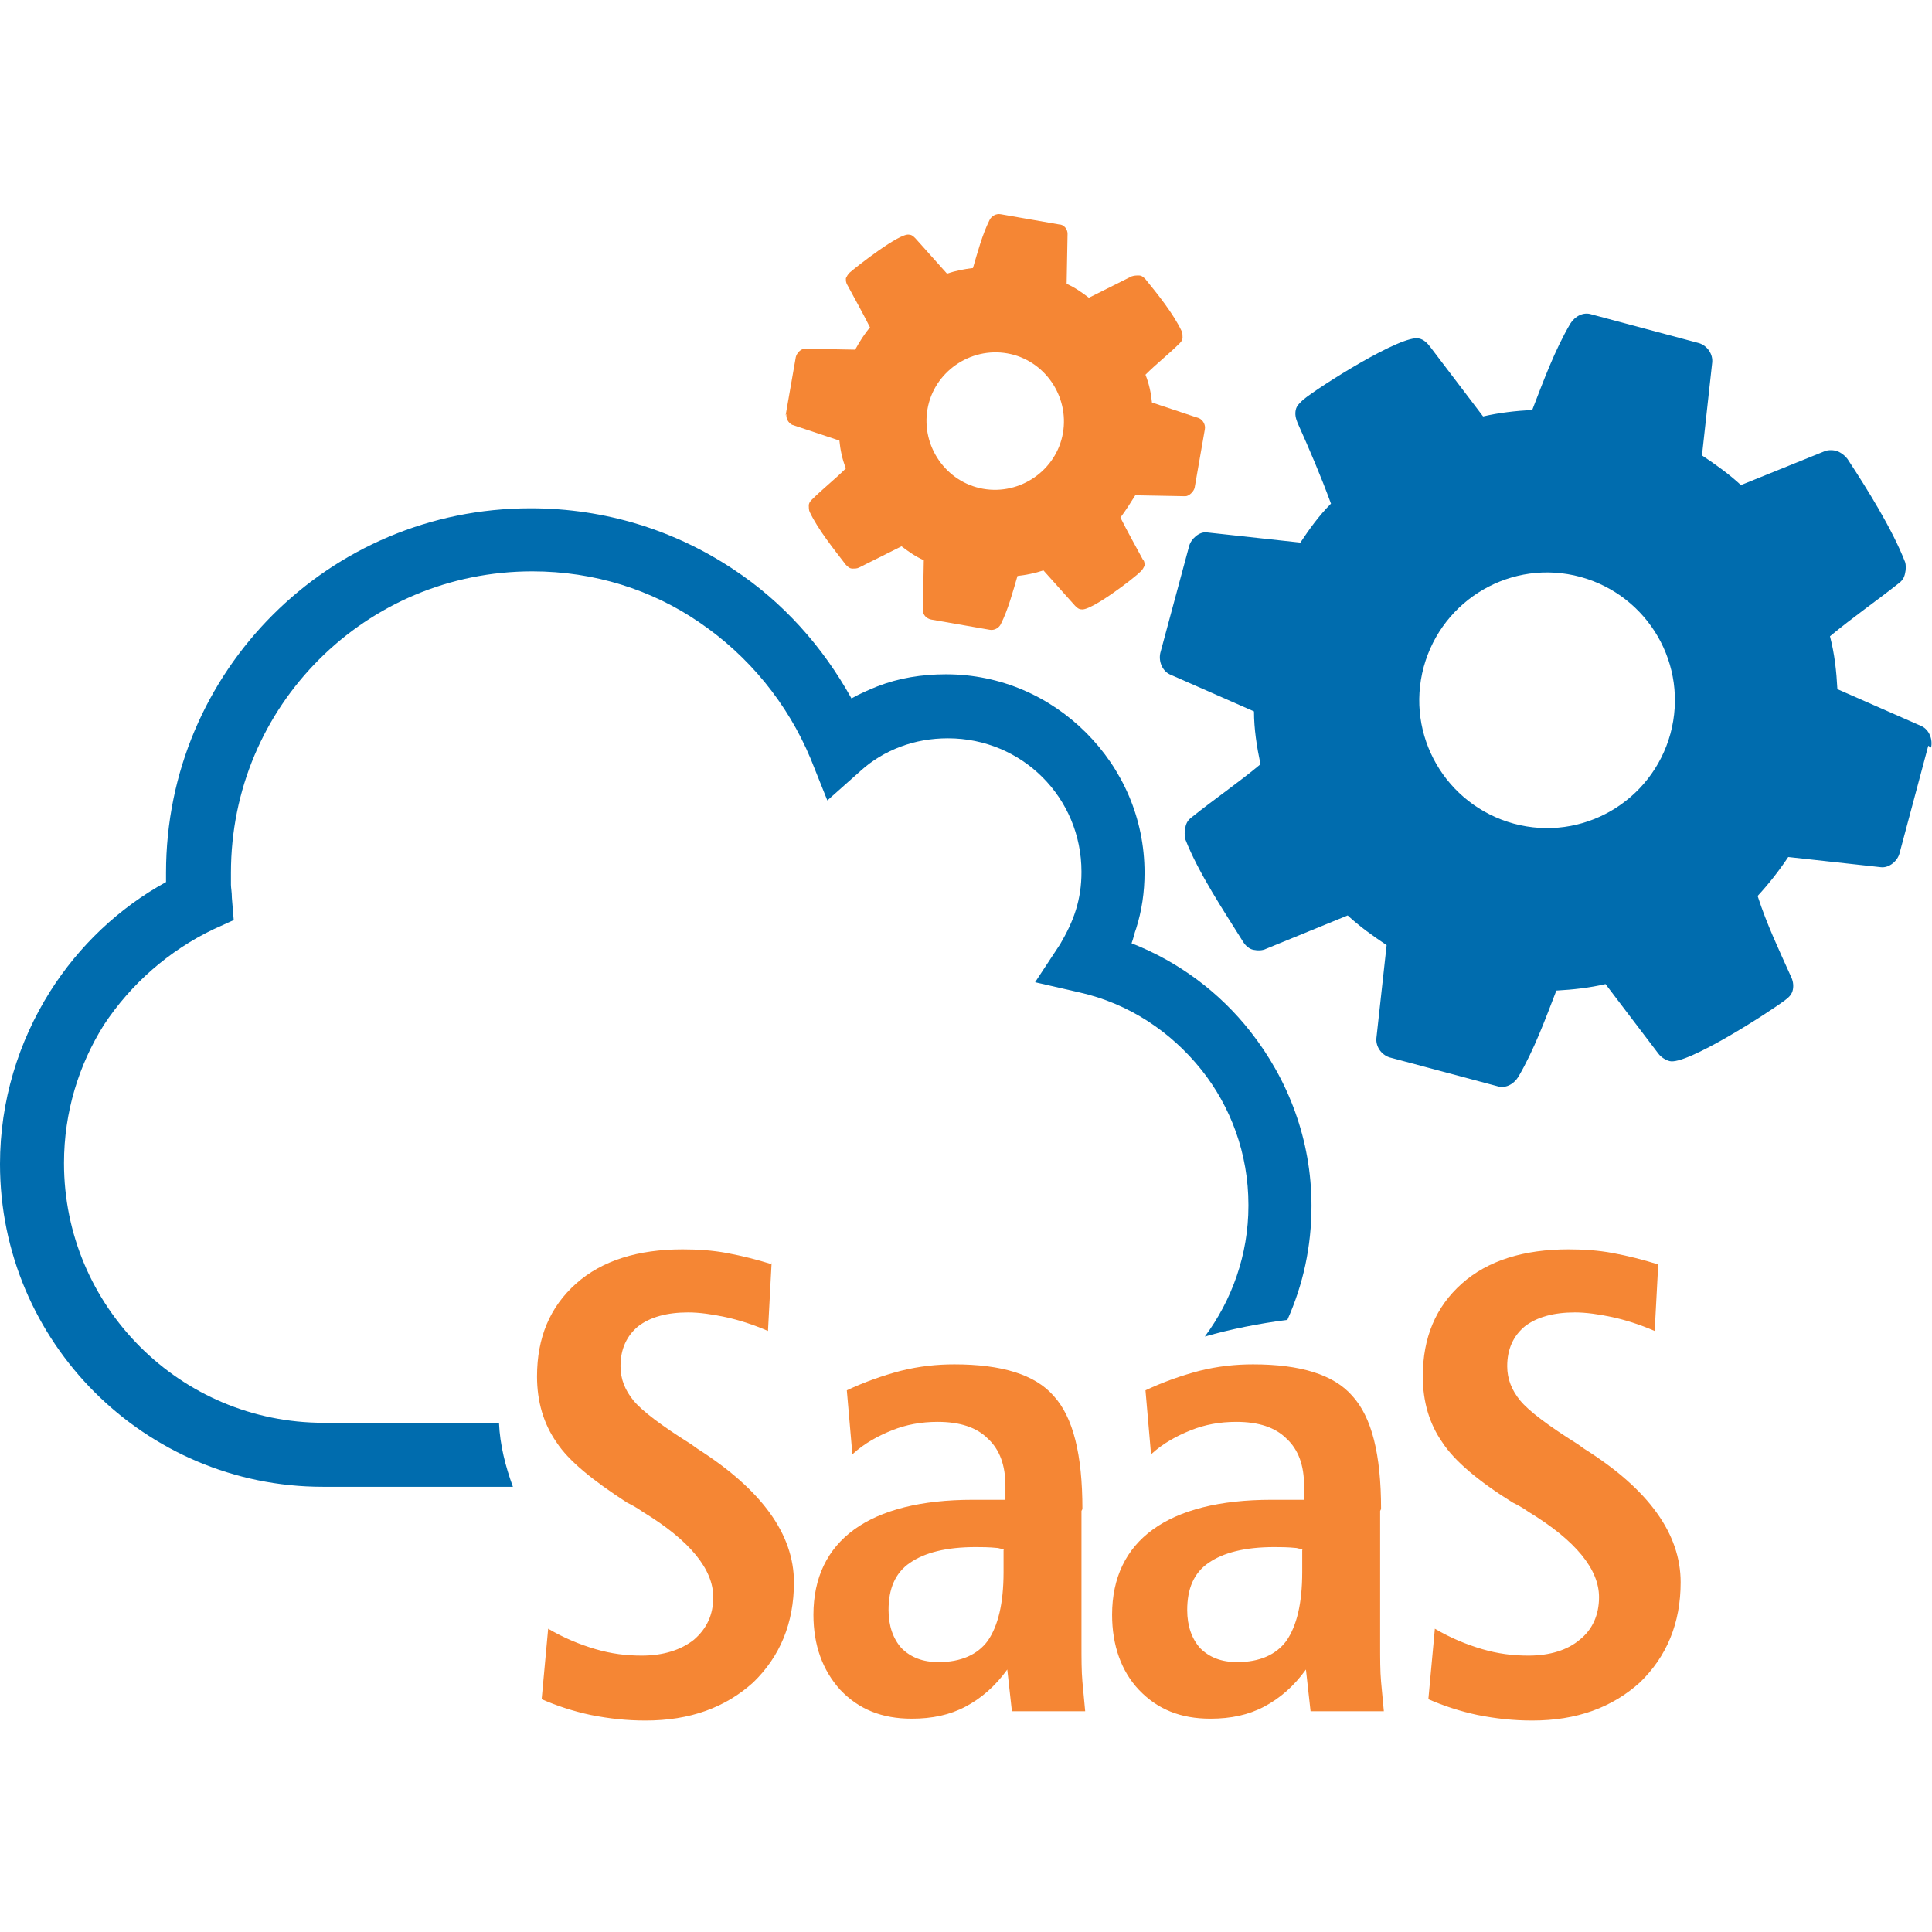
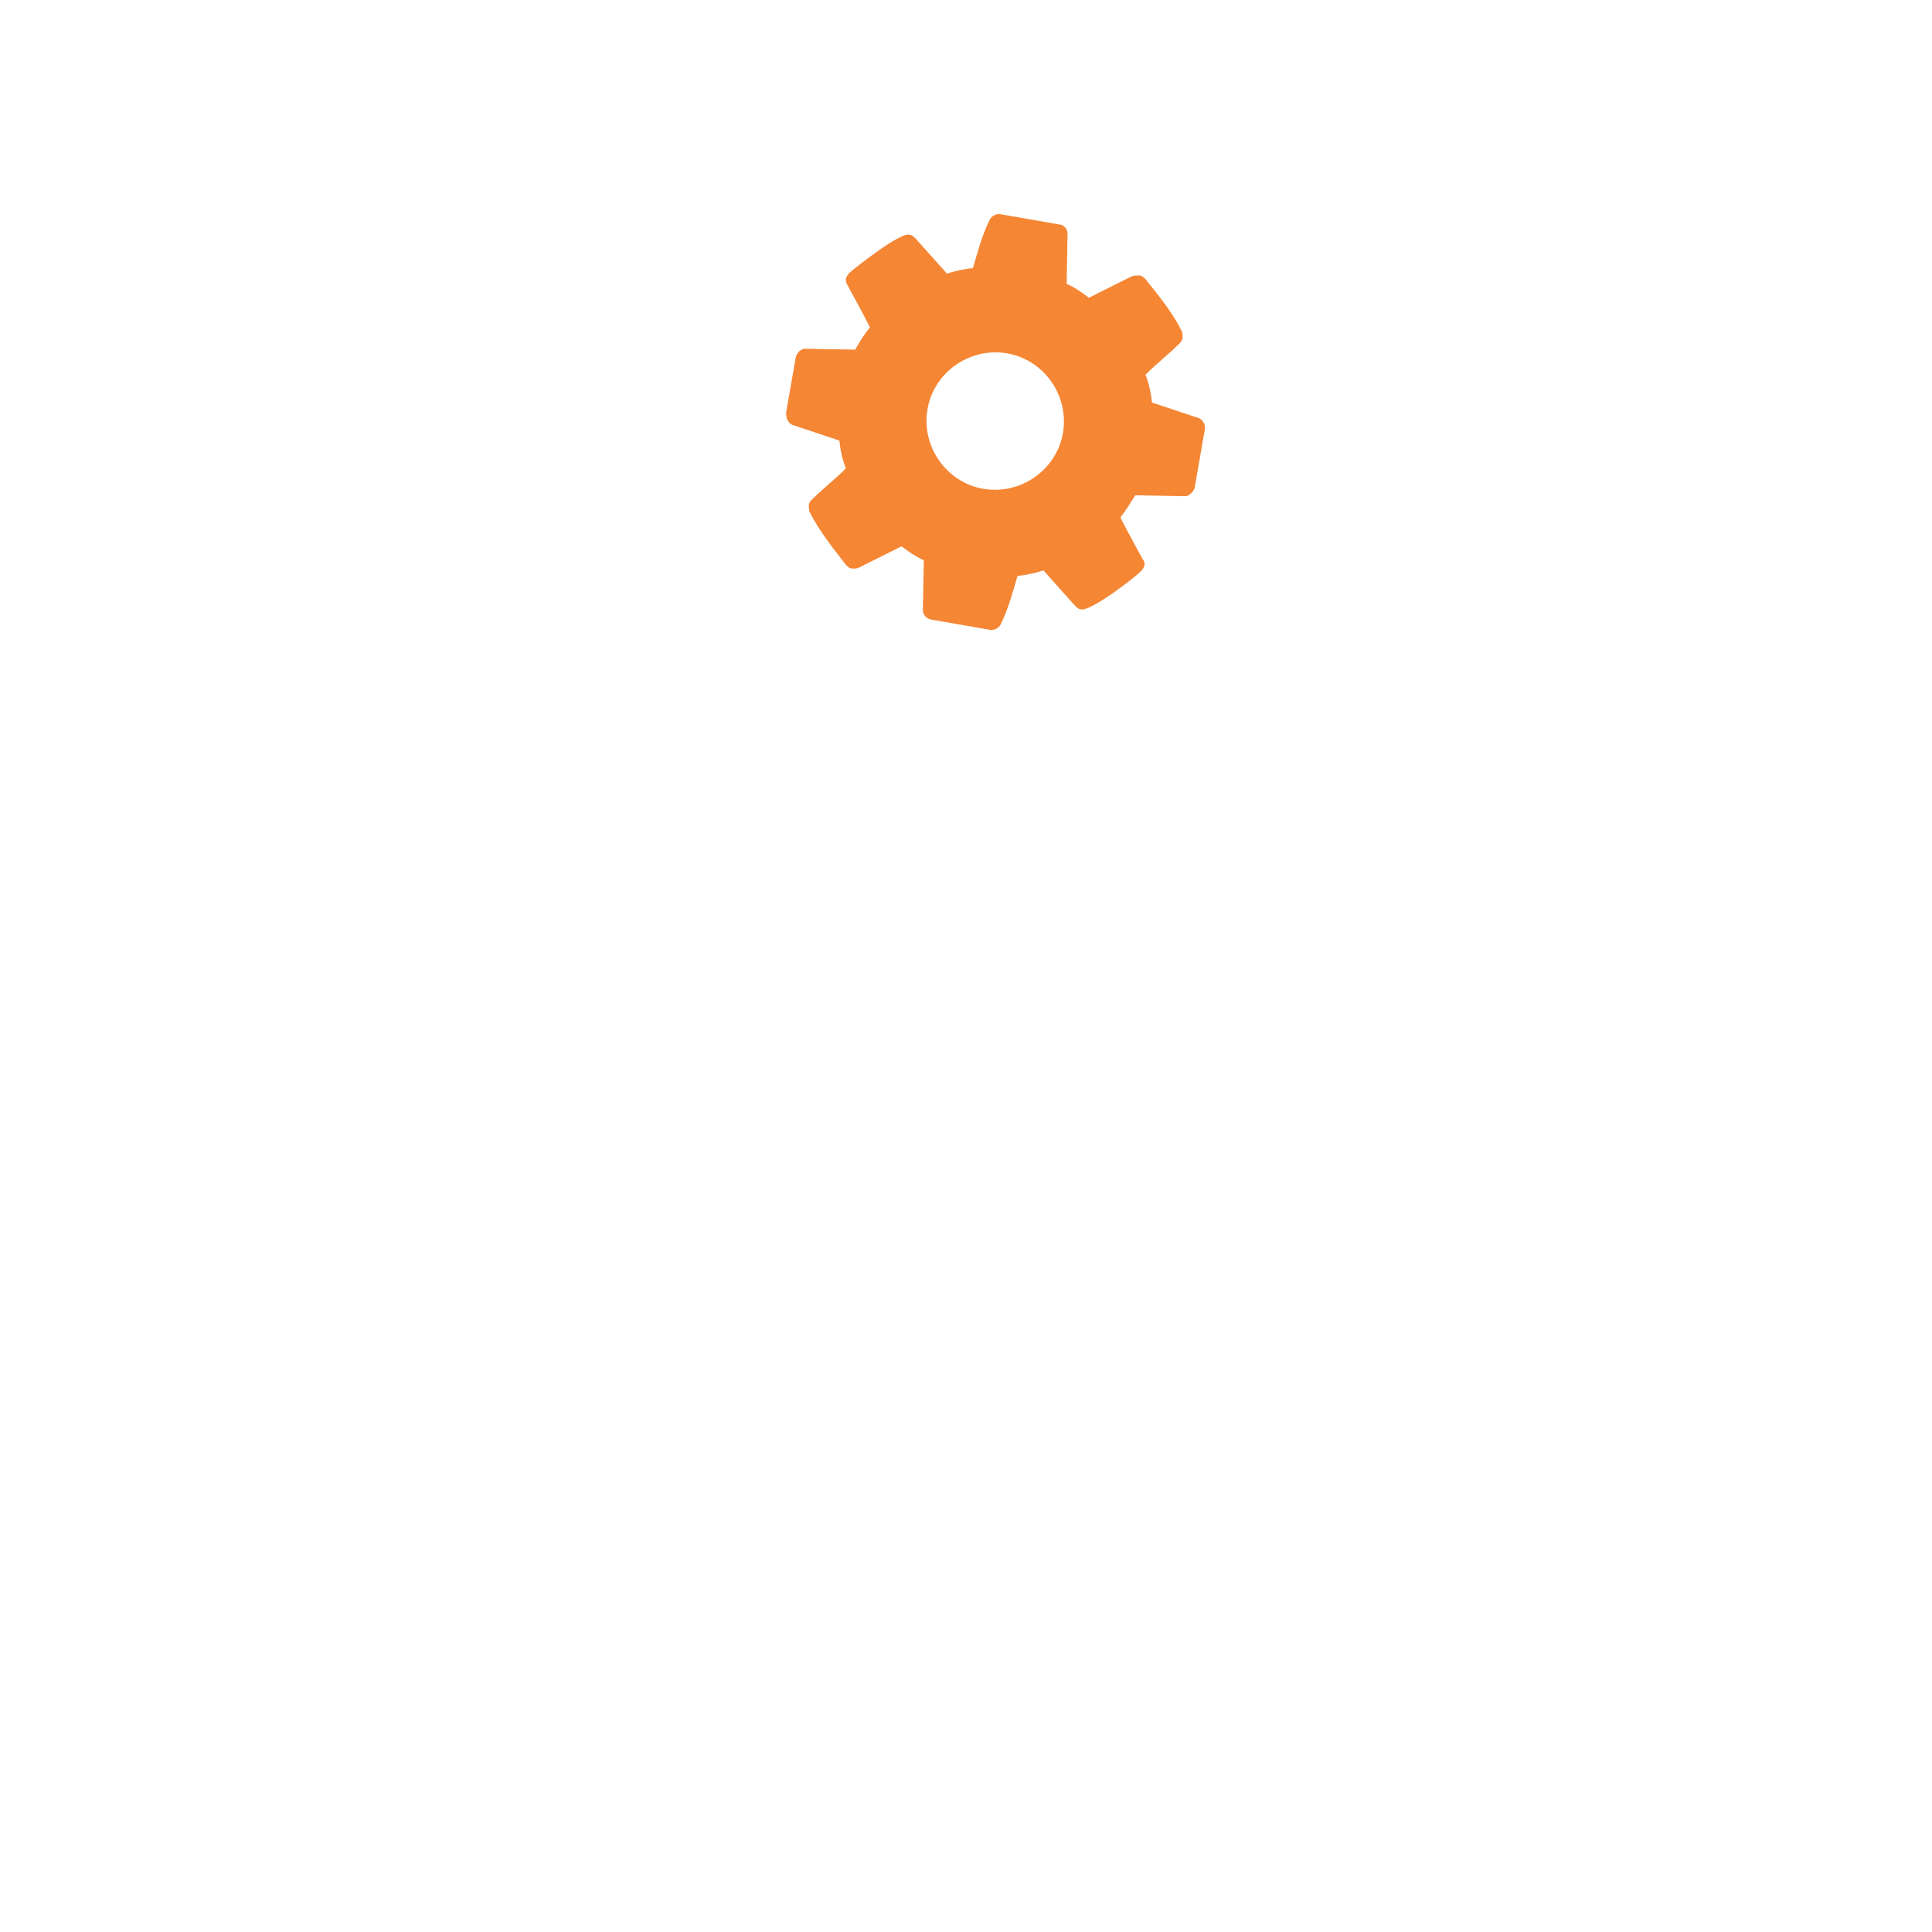
<svg xmlns="http://www.w3.org/2000/svg" xml:space="preserve" width="2.083in" height="2.083in" version="1.0" style="shape-rendering:geometricPrecision; text-rendering:geometricPrecision; image-rendering:optimizeQuality; fill-rule:evenodd; clip-rule:evenodd" viewBox="0 0 2083 2083">
  <defs>
    <style type="text/css">
   
    .fil1 {fill:#F58634}
    .fil0 {fill:#006CAE}
    .fil3 {fill:#F58634;fill-rule:nonzero}
    .fil2 {fill:#006CAE;fill-rule:nonzero}
   
  </style>
  </defs>
  <g id="Layer_x0020_1">
    <g id="_424676464">
      <g>
        <g>
-           <path class="fil0" d="M1801 791c-20,73 -95,117 -169,97 -73,-20 -117,-95 -97,-169 20,-73 95,-117 169,-97 73,20 117,95 97,169zm281 15c2,-9 -2,-19 -10,-23l-91 -40c-1,-19 -3,-38 -8,-57 24,-20 50,-38 74,-57 4,-3 6,-6 7,-11 1,-4 1,-9 0,-12 -14,-36 -41,-79 -62,-111 -3,-4 -7,-7 -12,-9 -5,-1 -10,-1 -14,1l-89 36c-13,-12 -27,-22 -42,-32l11 -100c1,-9 -5,-18 -14,-21l-116 -31c-9,-3 -18,2 -23,10 -17,29 -29,62 -41,93 -18,1 -36,3 -53,7l-57 -75c-3,-4 -7,-8 -12,-9 -18,-5 -108,52 -125,66 -3,3 -7,6 -8,11 -1,5 0,9 2,14 13,29 25,57 36,87 -13,13 -23,27 -33,42l-101 -11c-8,-1 -17,7 -19,15l-31 115c-2,9 2,19 10,23l91 40c0,19 3,38 7,57 -24,20 -49,37 -74,57 -4,3 -6,6 -7,11 -1,4 -1,9 0,13 14,36 42,78 62,110 3,5 7,8 11,9 5,1 10,1 14,-1l88 -36c13,12 27,22 42,32l-11 100c-1,9 5,18 14,21l116 31c9,3 18,-2 23,-10 17,-29 29,-62 41,-93 18,-1 36,-3 53,-7l57 75c3,4 8,7 12,8 18,5 108,-53 125,-66 4,-3 7,-6 8,-11 1,-5 0,-10 -2,-14 -13,-29 -26,-56 -36,-87 12,-13 23,-27 33,-42l100 11c9,1 18,-7 20,-15l31 -116z" />
          <path class="fil1" d="M1000 441c7,-40 46,-67 86,-60 40,7 67,46 60,86 -7,40 -46,67 -86,60 -40,-7 -67,-46 -60,-86zm-152 5c-1,5 2,10 6,12l51 17c1,10 3,20 7,30 -12,12 -25,22 -37,34 -2,2 -3,4 -3,6 0,2 0,5 1,7 9,19 26,40 39,57 2,2 4,4 7,4 3,0 5,0 7,-1l46 -23c8,6 15,11 24,15l-1 54c0,5 4,9 9,10l63 11c5,1 10,-2 12,-6 8,-16 13,-35 18,-52 9,-1 19,-3 28,-6l34 38c2,2 4,4 7,4 10,2 56,-33 64,-41 2,-2 3,-4 4,-6 0,-3 0,-5 -2,-7 -8,-15 -16,-29 -24,-45 6,-8 11,-16 16,-24l54 1c4,0 9,-5 10,-9l11 -63c1,-5 -2,-10 -6,-12l-51 -17c-1,-10 -3,-20 -7,-30 12,-12 25,-22 37,-34 2,-2 3,-4 3,-6 0,-2 0,-5 -1,-7 -9,-19 -26,-40 -39,-56 -2,-2 -4,-4 -7,-4 -3,0 -5,0 -8,1l-46 23c-8,-6 -15,-11 -24,-15l1 -54c0,-5 -4,-10 -9,-10l-63 -11c-5,-1 -10,2 -12,6 -8,16 -13,35 -18,52 -9,1 -19,3 -28,6l-34 -38c-2,-2 -4,-4 -7,-4 -10,-2 -56,34 -64,41 -2,2 -3,4 -4,6 0,3 0,5 2,8 8,15 16,29 24,45 -6,7 -11,15 -16,24l-54 -1c-5,0 -9,5 -10,9l-11 63z" />
        </g>
-         <path class="fil2" d="M1346 1299c0,-55 -19,-106 -51,-146 -33,-41 -78,-71 -131,-83l-48 -11 27 -41c7,-12 13,-24 17,-37 4,-13 6,-26 6,-41 0,-40 -16,-76 -42,-102l0 0c-26,-26 -62,-42 -102,-42 -18,0 -35,3 -51,9 -16,6 -31,15 -43,26l-36 32 -18 -45c-25,-60 -67,-111 -120,-147 -51,-35 -113,-55 -180,-55 -90,0 -171,36 -230,95 -59,59 -95,140 -95,230 0,6 0,10 0,13 0,3 1,8 1,14l2 24 -22 10c-48,23 -89,59 -118,103 -27,43 -43,94 -43,149 0,77 31,147 82,198 51,51 121,82 198,82l189 0c1,24 7,47 15,69l-205 0c-96,0 -183,-39 -246,-102 -63,-63 -102,-150 -102,-246 0,-68 20,-132 54,-186 31,-49 74,-90 125,-118 0,-4 0,-7 0,-10 0,-109 44,-207 115,-278 71,-71 169,-115 278,-115 81,0 156,24 219,66 53,35 96,83 127,139 9,-5 18,-9 28,-13 23,-9 48,-13 74,-13 59,0 112,24 151,63l0 0 0 0c39,39 63,92 63,151 0,21 -3,41 -9,60 -2,5 -3,11 -5,16 51,20 95,53 128,95 41,52 66,117 66,188 0,44 -9,85 -26,123 -31,4 -61,10 -89,18 29,-39 47,-88 47,-141z" />
      </g>
-       <path class="fil3" d="M832 1360l-4 75c-16,-7 -32,-12 -46,-15 -14,-3 -28,-5 -40,-5 -23,0 -41,5 -54,15 -12,10 -19,24 -19,43 0,14 5,26 14,37 9,11 30,27 62,47l7 5c69,44 104,92 104,144 0,44 -15,80 -44,108 -30,27 -68,41 -116,41 -20,0 -39,-2 -59,-6 -19,-4 -37,-10 -53,-17l7 -76c17,10 34,17 51,22 17,5 33,7 50,7 23,0 42,-6 56,-17 14,-12 21,-27 21,-46 0,-30 -25,-61 -76,-92 -7,-5 -13,-8 -17,-10 -37,-24 -63,-45 -76,-65 -14,-20 -21,-44 -21,-71 0,-42 14,-75 42,-100 28,-25 67,-37 115,-37 16,0 32,1 48,4 16,3 32,7 48,12zm251 310c-1,0 -4,0 -7,-1 -10,-1 -18,-1 -24,-1 -32,0 -55,6 -71,17 -16,11 -23,28 -23,51 0,17 5,31 14,41 10,10 23,15 40,15 24,0 42,-8 53,-23 11,-16 17,-40 17,-74l0 -24zm83 -41l0 144c0,15 0,29 1,40 1,11 2,22 3,32l-79 0 -5 -45c-13,18 -28,31 -45,40 -17,9 -36,13 -58,13 -32,0 -57,-10 -77,-31 -19,-21 -29,-48 -29,-81 0,-40 15,-71 44,-92 29,-21 72,-32 128,-32 7,0 13,0 19,0 5,0 11,0 16,0l0 -15c0,-22 -6,-39 -19,-51 -12,-12 -30,-18 -54,-18 -18,0 -34,3 -49,9 -15,6 -30,14 -43,26l-6 -69c19,-9 39,-16 58,-21 20,-5 39,-7 58,-7 51,0 87,11 107,34 21,23 31,63 31,122zm239 41c-1,0 -4,0 -7,-1 -10,-1 -18,-1 -24,-1 -32,0 -55,6 -71,17 -16,11 -23,28 -23,51 0,17 5,31 14,41 10,10 23,15 40,15 24,0 42,-8 53,-23 11,-16 17,-40 17,-74l0 -24zm83 -41l0 144c0,15 0,29 1,40 1,11 2,22 3,32l-79 0 -5 -45c-13,18 -28,31 -45,40 -17,9 -36,13 -58,13 -32,0 -57,-10 -77,-31 -19,-20 -29,-48 -29,-81 0,-40 15,-71 44,-92 29,-21 72,-32 128,-32 7,0 13,0 19,0 5,0 11,0 16,0l0 -15c0,-22 -6,-39 -19,-51 -12,-12 -30,-18 -54,-18 -18,0 -34,3 -49,9 -15,6 -30,14 -43,26l-6 -69c19,-9 39,-16 58,-21 20,-5 39,-7 58,-7 51,0 87,11 107,34 21,23 31,63 31,122zm300 -269l-4 75c-16,-7 -32,-12 -46,-15 -14,-3 -28,-5 -40,-5 -23,0 -41,5 -54,15 -12,10 -19,24 -19,43 0,14 5,26 14,37 9,11 30,27 62,47l7 5c70,44 104,92 104,144 0,44 -15,80 -44,108 -30,27 -68,41 -116,41 -20,0 -39,-2 -59,-6 -19,-4 -37,-10 -53,-17l7 -76c17,10 34,17 51,22 17,5 33,7 50,7 23,0 42,-6 55,-17 14,-11 21,-27 21,-46 0,-30 -25,-61 -76,-92 -7,-5 -13,-8 -17,-10 -37,-23 -63,-45 -76,-65 -14,-20 -21,-44 -21,-71 0,-42 14,-75 42,-100 28,-25 67,-37 115,-37 16,0 32,1 48,4 16,3 32,7 48,12z" />
    </g>
  </g>
</svg>